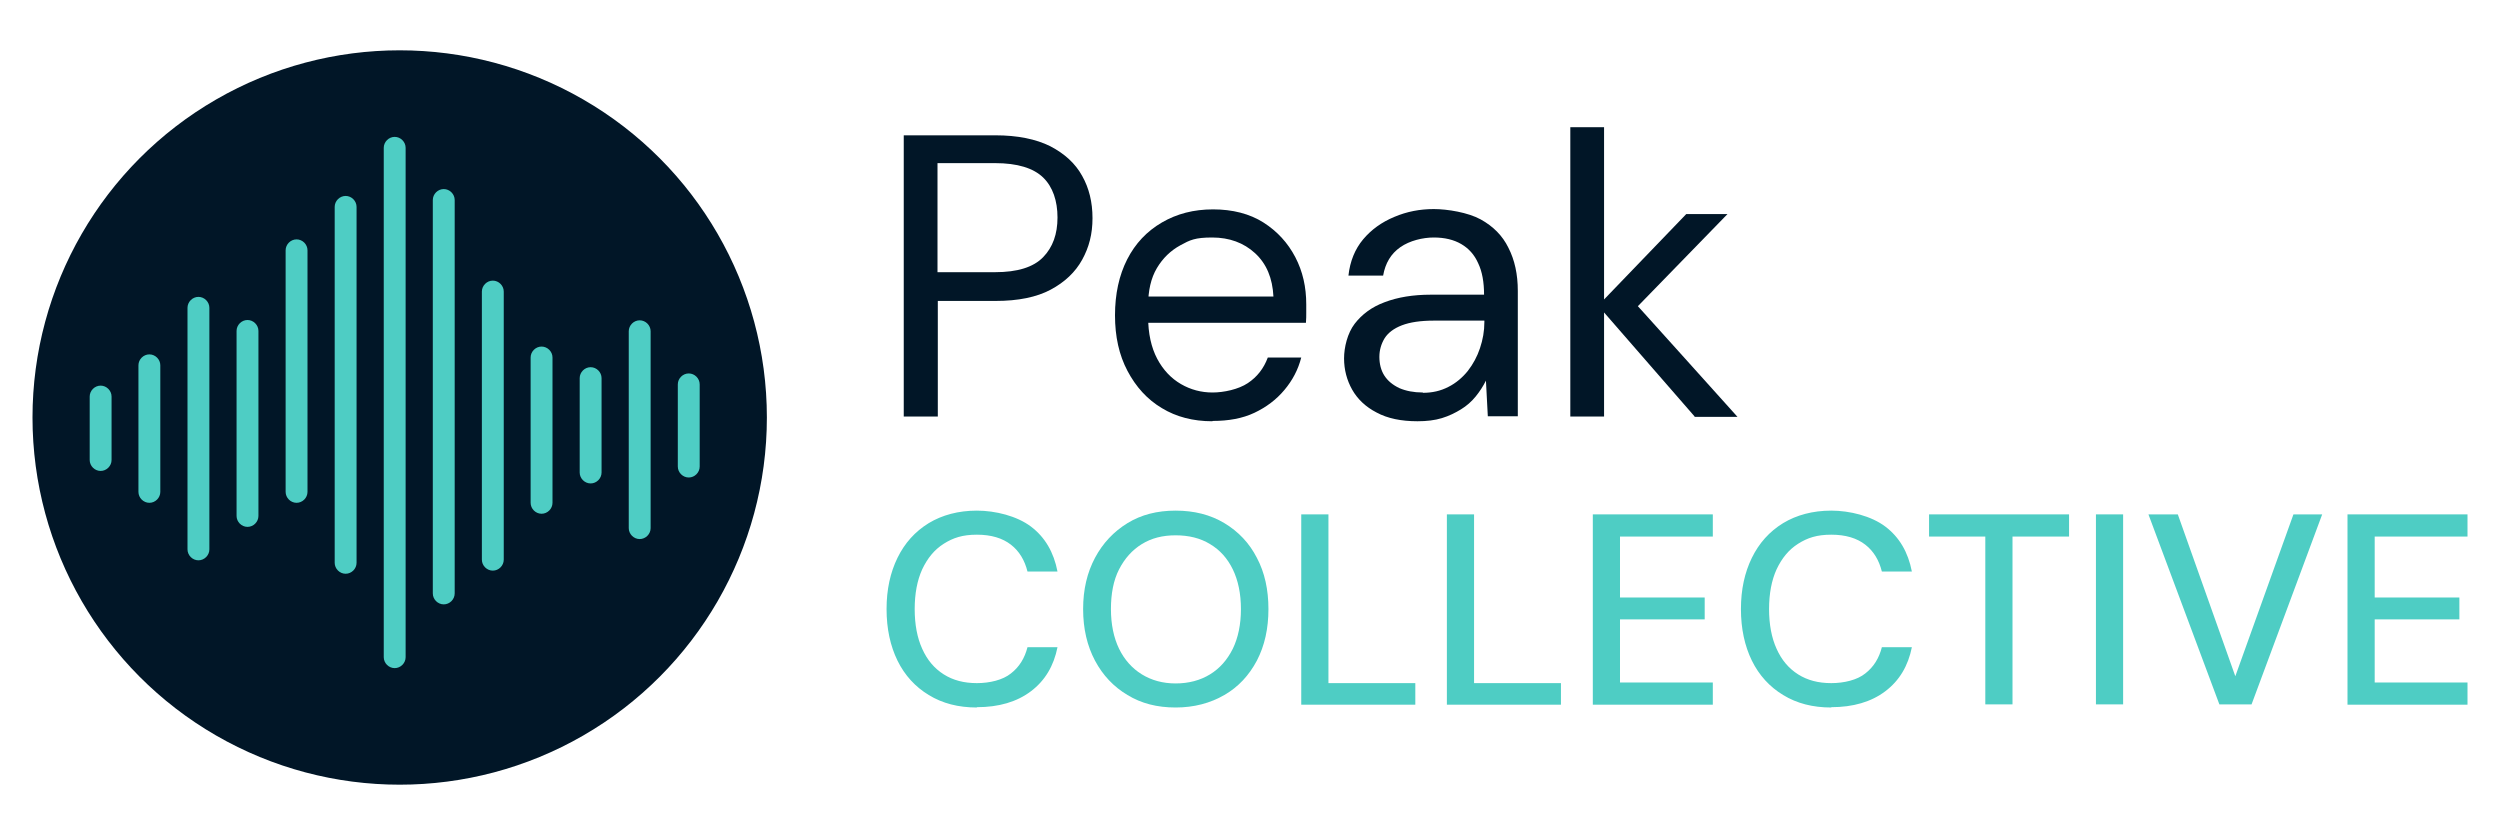
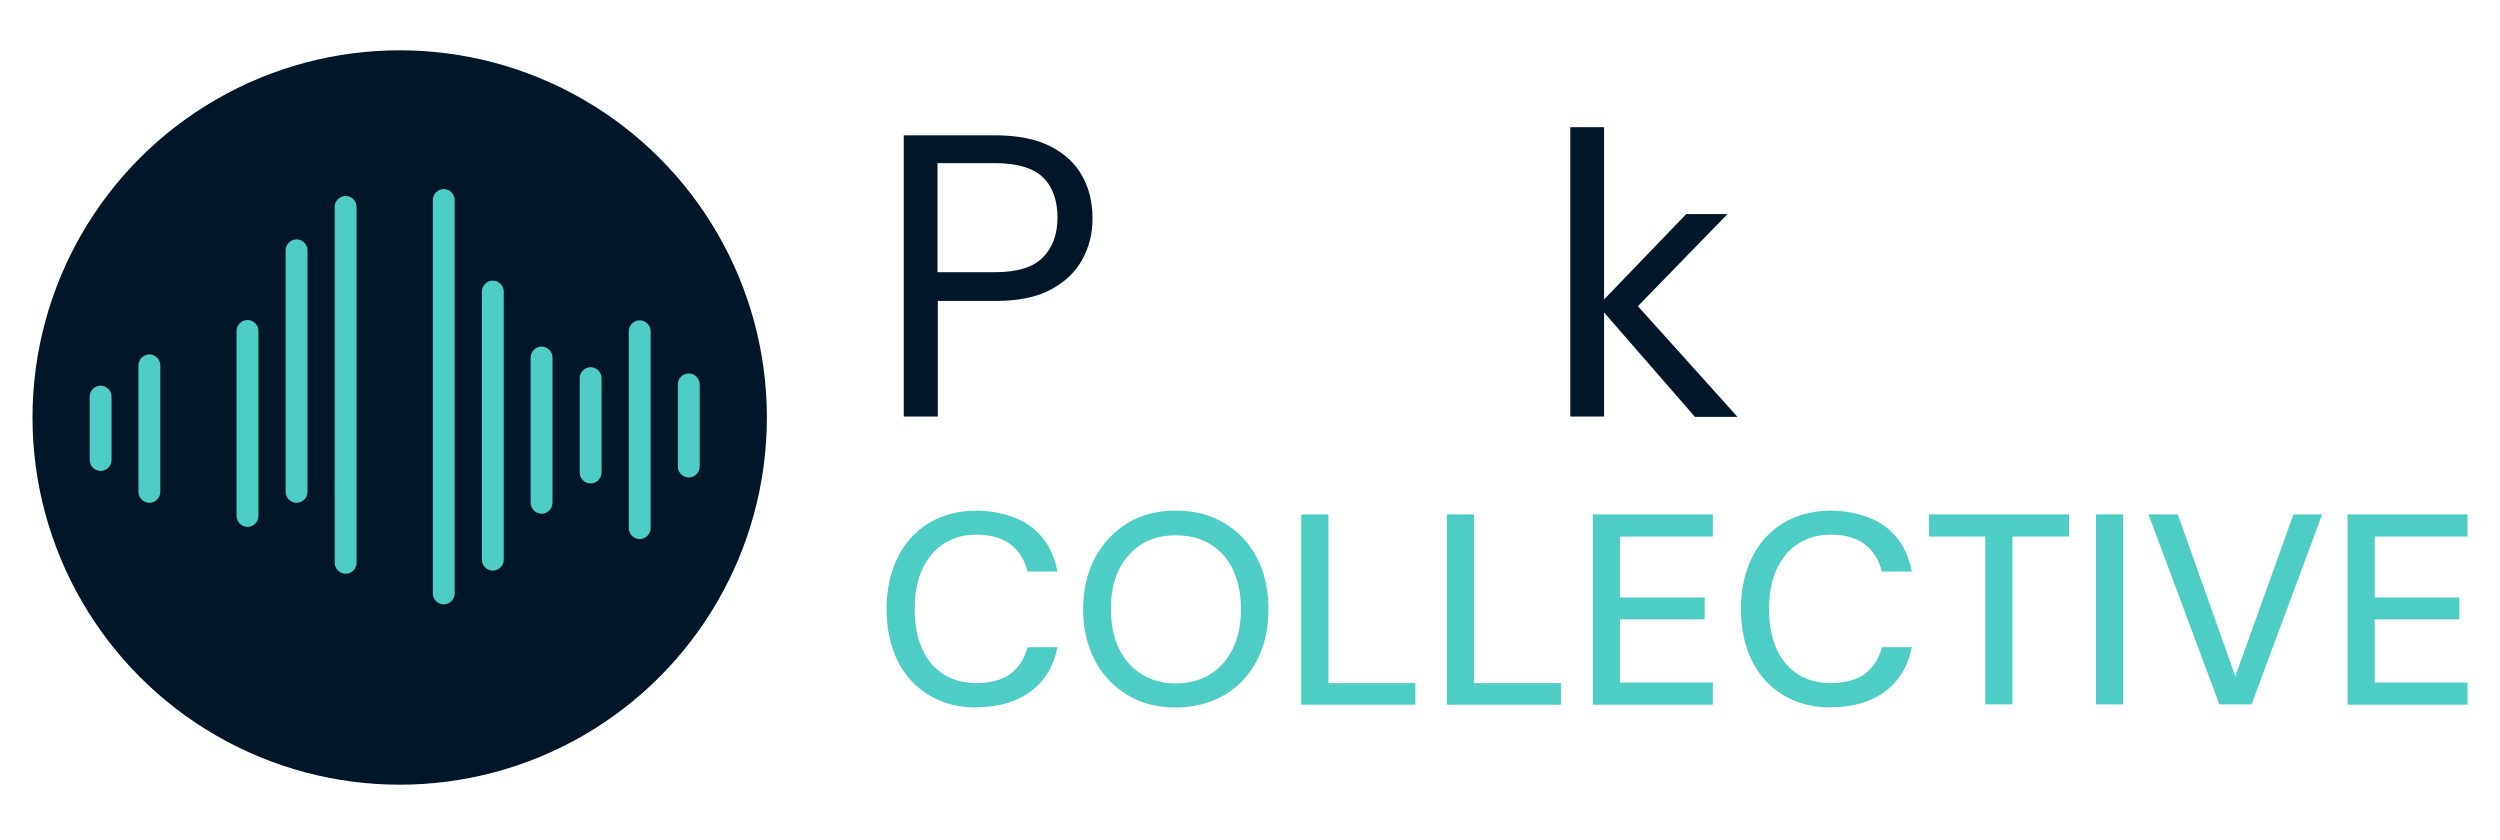
<svg xmlns="http://www.w3.org/2000/svg" viewBox="0 0 800 268.8" version="1.1" id="Layer_1">
  <defs>
    <style>
      .st0 {
        fill: #4ecdc4;
      }

      .st1 {
        fill: #011627;
      }
    </style>
  </defs>
  <g>
    <circle r="117.5" cy="133.6" cx="127.9" class="st1" />
    <path d="M32.2,150.7c-1.9,0-3.5-1.6-3.5-3.5v-20.3c0-1.9,1.6-3.5,3.5-3.5s3.5,1.6,3.5,3.5v20.3c0,1.9-1.6,3.5-3.5,3.5Z" class="st0" />
    <path d="M47.8,160.9c-1.9,0-3.5-1.6-3.5-3.5v-40.5c0-1.9,1.6-3.5,3.5-3.5s3.5,1.6,3.5,3.5v40.5c0,1.9-1.6,3.5-3.5,3.5Z" class="st0" />
-     <path d="M63.5,179.3c-1.9,0-3.5-1.6-3.5-3.5v-77.3c0-1.9,1.6-3.5,3.5-3.5s3.5,1.6,3.5,3.5v77.3c0,1.9-1.6,3.5-3.5,3.5Z" class="st0" />
    <path d="M79.2,168.6c-1.9,0-3.5-1.6-3.5-3.5v-59.2c0-1.9,1.6-3.5,3.5-3.5s3.5,1.6,3.5,3.5v59.2c0,1.9-1.6,3.5-3.5,3.5Z" class="st0" />
    <path d="M94.9,160.9c-1.9,0-3.5-1.6-3.5-3.5v-77.3c0-1.9,1.6-3.5,3.5-3.5s3.5,1.6,3.5,3.5v77.3c0,1.9-1.6,3.5-3.5,3.5Z" class="st0" />
    <path d="M110.6,183.6c-1.9,0-3.5-1.6-3.5-3.5v-113.9c0-1.9,1.6-3.5,3.5-3.5s3.5,1.6,3.5,3.5v113.9c0,1.9-1.6,3.5-3.5,3.5Z" class="st0" />
    <g>
      <line y2="210.3" x2="126.3" y1="47.3" x1="126.3" class="st0" />
-       <path d="M126.3,213.8h0c-1.9,0-3.5-1.6-3.5-3.5V47.3c0-1.9,1.6-3.5,3.5-3.5h0c1.9,0,3.5,1.6,3.5,3.5v163c0,1.9-1.6,3.5-3.5,3.5Z" class="st0" />
    </g>
    <path d="M142,193.4c-1.9,0-3.5-1.6-3.5-3.5V64c0-1.9,1.6-3.5,3.5-3.5s3.5,1.6,3.5,3.5v125.9c0,1.9-1.6,3.5-3.5,3.5Z" class="st0" />
    <g>
      <line y2="179.1" x2="157.7" y1="93.3" x1="157.7" class="st0" />
      <path d="M157.7,182.6h0c-1.9,0-3.5-1.6-3.5-3.5v-85.8c0-1.9,1.6-3.5,3.5-3.5h0c1.9,0,3.5,1.6,3.5,3.5v85.8c0,1.9-1.6,3.5-3.5,3.5Z" class="st0" />
    </g>
    <g>
      <line y2="160.9" x2="173.3" y1="114.4" x1="173.4" class="st0" />
      <path d="M173.3,164.4h0c-1.9,0-3.5-1.6-3.5-3.5v-46.5c0-1.9,1.6-3.5,3.5-3.5h0c1.9,0,3.5,1.6,3.5,3.5v46.5c0,1.9-1.6,3.5-3.5,3.5Z" class="st0" />
    </g>
    <path d="M189,154.7c-1.9,0-3.5-1.6-3.5-3.5v-30.2c0-1.9,1.6-3.5,3.5-3.5s3.5,1.6,3.5,3.5v30.2c0,1.9-1.6,3.5-3.5,3.5Z" class="st0" />
    <path d="M204.7,172.5c-1.9,0-3.5-1.6-3.5-3.5v-63c0-1.9,1.6-3.5,3.5-3.5s3.5,1.6,3.5,3.5v63c0,1.9-1.6,3.5-3.5,3.5Z" class="st0" />
    <path d="M220.4,152.8c-1.9,0-3.5-1.6-3.5-3.5v-26.3c0-1.9,1.6-3.5,3.5-3.5s3.5,1.6,3.5,3.5v26.3c0,1.9-1.6,3.5-3.5,3.5Z" class="st0" />
  </g>
  <g>
    <path d="M289.2,133.3V43.3h29.3c7.1,0,13,1.2,17.6,3.5,4.6,2.4,8,5.5,10.2,9.5,2.2,3.9,3.3,8.4,3.3,13.5s-1.1,9.3-3.3,13.3c-2.2,4-5.6,7.2-10.1,9.6-4.5,2.4-10.4,3.6-17.6,3.6h-18.5v37h-10.8ZM300,87.1h18.4c7.2,0,12.3-1.6,15.4-4.8,3.1-3.2,4.6-7.4,4.6-12.7s-1.5-9.8-4.6-12.8c-3.1-3-8.2-4.6-15.4-4.6h-18.4v34.9Z" class="st1" />
-     <path d="M387.9,134.8c-6.1,0-11.5-1.4-16.1-4.2-4.7-2.8-8.3-6.8-11-11.9-2.7-5.1-4-11-4-17.8s1.3-12.8,3.9-17.9c2.6-5.1,6.3-9,11.1-11.8,4.8-2.8,10.2-4.2,16.4-4.2s11.7,1.4,16.1,4.2c4.4,2.8,7.8,6.5,10.2,11.1,2.4,4.6,3.5,9.6,3.5,15.1v2.7c0,.9,0,2-.1,3.2h-53v-8.4h42.6c-.3-5.9-2.2-10.5-5.9-13.9-3.6-3.3-8.2-5-13.7-5s-7.1.8-10.2,2.5c-3.1,1.7-5.6,4.1-7.5,7.3-1.9,3.2-2.8,7.2-2.8,12v3.6c0,5.3,1,9.8,2.9,13.4,1.9,3.6,4.5,6.3,7.6,8.1,3.1,1.8,6.5,2.7,10.1,2.7s8.3-1,11.3-3c3-2,5.1-4.7,6.4-8.2h10.7c-1,3.9-2.8,7.3-5.4,10.4s-5.8,5.5-9.6,7.3c-3.8,1.8-8.3,2.6-13.3,2.6Z" class="st1" />
-     <path d="M453.6,134.8c-5.2,0-9.6-.9-13.1-2.8-3.5-1.8-6.1-4.3-7.8-7.3-1.7-3-2.6-6.4-2.6-10s1.1-8.1,3.4-11.1c2.3-3,5.5-5.4,9.6-6.9,4.2-1.6,9.1-2.4,14.7-2.4h17.1c0-4-.6-7.4-1.9-10.1-1.2-2.7-3-4.7-5.4-6.1-2.4-1.4-5.3-2.1-8.8-2.1s-7.7,1-10.7,3.1c-3,2.1-4.8,5.1-5.5,9.1h-11.1c.5-4.6,2.1-8.5,4.7-11.6,2.6-3.1,5.9-5.5,10-7.2,4-1.7,8.2-2.5,12.6-2.5s11,1.1,15,3.3c4,2.2,7,5.2,8.9,9.1,2,3.9,3,8.5,3,13.8v40.1h-9.6l-.6-11.4c-.9,1.8-2,3.5-3.3,5.1-1.3,1.6-2.9,3-4.7,4.1s-3.8,2.1-6.1,2.8c-2.3.7-4.9,1-7.8,1ZM455.3,125.7c3,0,5.7-.6,8.2-1.9,2.4-1.2,4.5-3,6.2-5.1,1.7-2.2,3-4.6,3.9-7.3.9-2.7,1.4-5.4,1.4-8.4v-.4h-16.2c-4.2,0-7.6.5-10.2,1.5-2.6,1-4.4,2.4-5.5,4.1-1.1,1.8-1.7,3.8-1.7,6s.5,4.3,1.6,6c1.1,1.7,2.7,3,4.8,4,2.1.9,4.6,1.4,7.5,1.4Z" class="st1" />
    <path d="M502.5,133.3V40.7h10.8v92.6h-10.8ZM542.3,133.3l-30.9-35.5,28.2-29.3h13.2l-32.3,33.2v-7.7c.1,0,35.5,39.4,35.5,39.4h-13.8Z" class="st1" />
    <path d="M312.6,226.4c-5.9,0-11-1.3-15.4-4-4.3-2.6-7.7-6.3-10-11-2.3-4.7-3.5-10.2-3.5-16.5s1.2-11.7,3.5-16.4c2.3-4.7,5.6-8.4,10-11.1,4.3-2.6,9.5-4,15.4-4s12.8,1.7,17.3,5.1c4.5,3.4,7.3,8.2,8.5,14.4h-9.6c-.9-3.6-2.6-6.5-5.3-8.6-2.7-2.1-6.3-3.2-10.9-3.2s-7.6,1-10.6,2.9c-3,1.9-5.2,4.6-6.9,8.2-1.6,3.5-2.4,7.8-2.4,12.7s.8,9.2,2.4,12.7c1.6,3.6,3.9,6.3,6.9,8.2,3,1.9,6.5,2.8,10.6,2.8s8.3-1,10.9-3.1c2.7-2.1,4.4-4.9,5.3-8.4h9.6c-1.2,6-4,10.7-8.5,14.1-4.5,3.4-10.3,5.1-17.3,5.1Z" class="st0" />
    <path d="M376.2,226.4c-5.9,0-11-1.3-15.4-4-4.4-2.6-7.9-6.3-10.4-11-2.5-4.7-3.8-10.2-3.8-16.5s1.3-11.7,3.8-16.4c2.5-4.7,6-8.4,10.4-11.1s9.5-4,15.4-4,11.1,1.3,15.6,4c4.5,2.7,8,6.4,10.4,11.1,2.5,4.7,3.7,10.2,3.7,16.4s-1.2,11.7-3.7,16.5c-2.5,4.7-5.9,8.4-10.4,11-4.5,2.6-9.7,4-15.6,4ZM376.2,218.7c4.2,0,7.9-1,11-2.9s5.5-4.6,7.3-8.2c1.7-3.5,2.6-7.8,2.6-12.7s-.9-9.2-2.6-12.7c-1.7-3.5-4.1-6.2-7.3-8.1-3.1-1.9-6.8-2.8-11-2.8s-7.7.9-10.8,2.8c-3.1,1.9-5.5,4.6-7.3,8.1s-2.6,7.8-2.6,12.7.9,9.2,2.6,12.7c1.7,3.5,4.2,6.3,7.3,8.2s6.7,2.9,10.8,2.9Z" class="st0" />
    <path d="M416.4,225.4v-60.8h8.7v54h27.8v6.9h-36.5Z" class="st0" />
    <path d="M463,225.4v-60.8h8.7v54h27.8v6.9h-36.5Z" class="st0" />
    <path d="M509.7,225.4v-60.8h38.4v7.1h-29.7v19.5h27.1v7h-27.1v20.2h29.7v7.1h-38.4Z" class="st0" />
    <path d="M586,226.4c-5.9,0-11-1.3-15.4-4-4.3-2.6-7.7-6.3-10-11-2.3-4.7-3.5-10.2-3.5-16.5s1.2-11.7,3.5-16.4c2.3-4.7,5.6-8.4,10-11.1,4.3-2.6,9.5-4,15.4-4s12.8,1.7,17.3,5.1c4.5,3.4,7.3,8.2,8.5,14.4h-9.6c-.9-3.6-2.6-6.5-5.3-8.6-2.7-2.1-6.3-3.2-10.9-3.2s-7.6,1-10.6,2.9c-3,1.9-5.2,4.6-6.9,8.2-1.6,3.5-2.4,7.8-2.4,12.7s.8,9.2,2.4,12.7c1.6,3.6,3.9,6.3,6.9,8.2,3,1.9,6.5,2.8,10.6,2.8s8.3-1,10.9-3.1c2.7-2.1,4.4-4.9,5.3-8.4h9.6c-1.2,6-4,10.7-8.5,14.1-4.5,3.4-10.3,5.1-17.3,5.1Z" class="st0" />
    <path d="M635.3,225.4v-53.7h-18v-7.1h44.8v7.1h-18.1v53.7h-8.7Z" class="st0" />
    <path d="M670.7,225.4v-60.8h8.7v60.8h-8.7Z" class="st0" />
    <path d="M710.2,225.4l-22.7-60.8h9.4l18.4,51.8,18.6-51.8h9.2l-22.6,60.8h-10.3Z" class="st0" />
    <path d="M751.2,225.4v-60.8h38.4v7.1h-29.7v19.5h27.1v7h-27.1v20.2h29.7v7.1h-38.4Z" class="st0" />
  </g>
</svg>